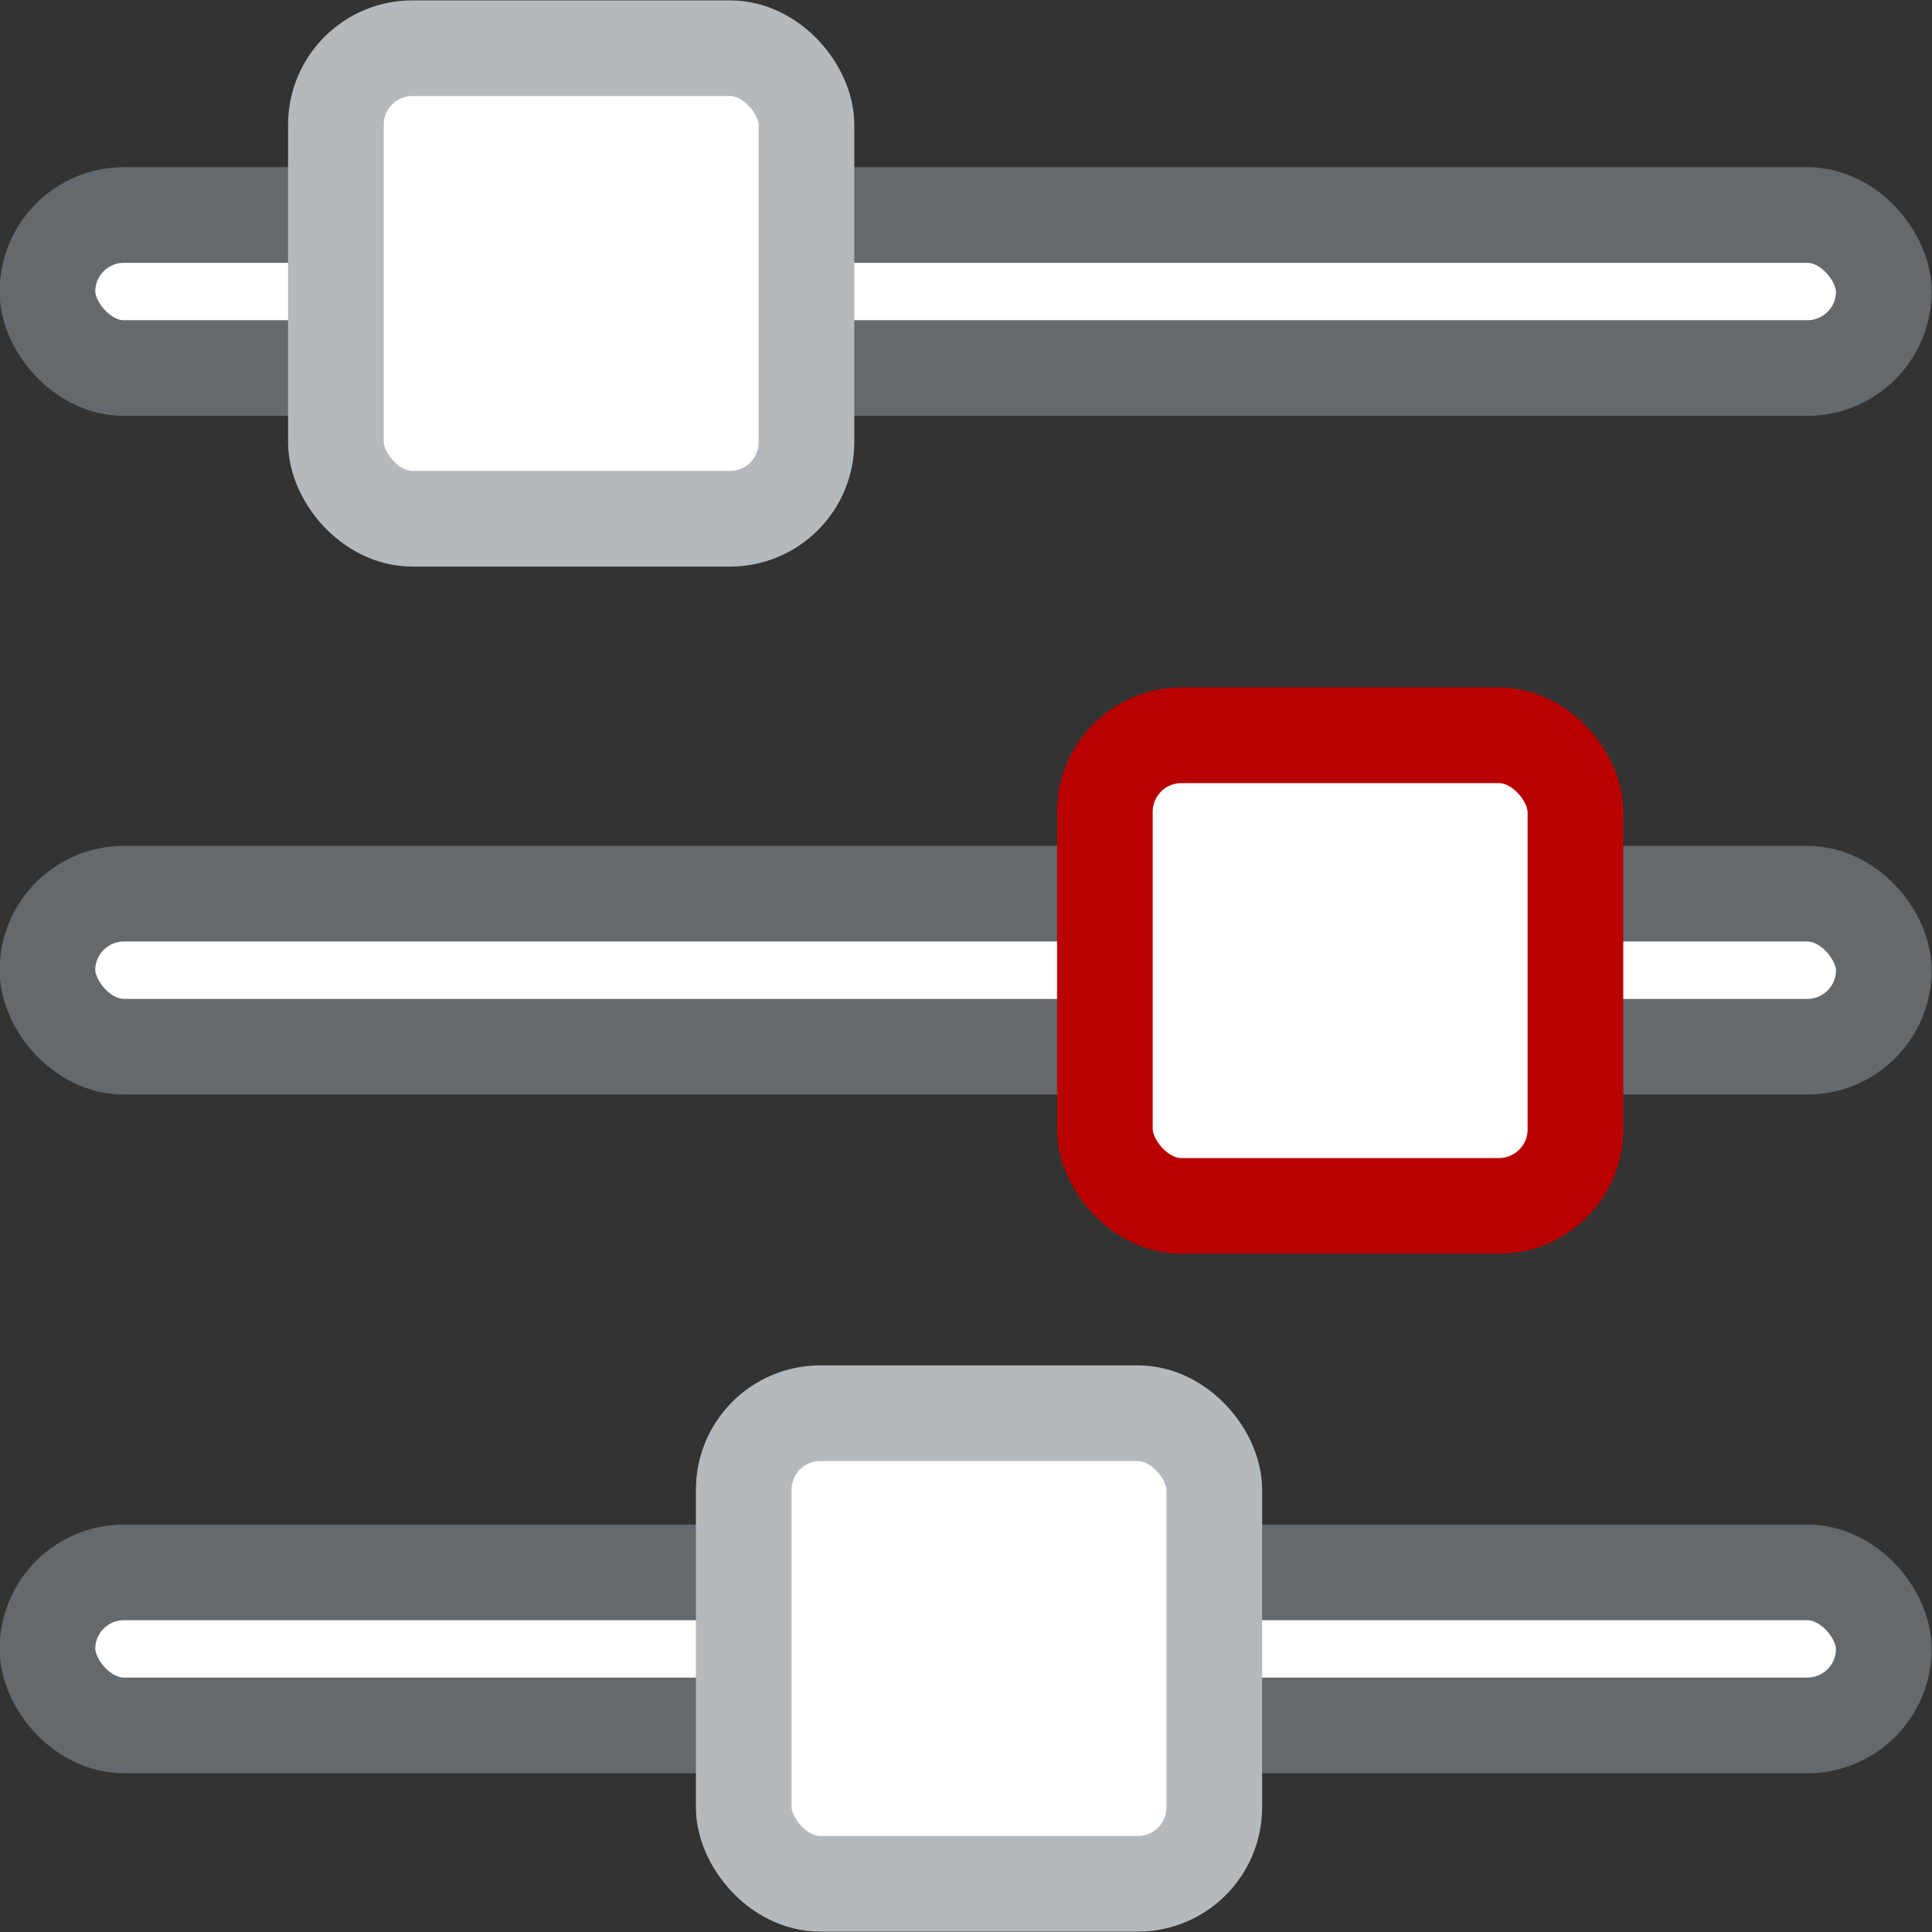
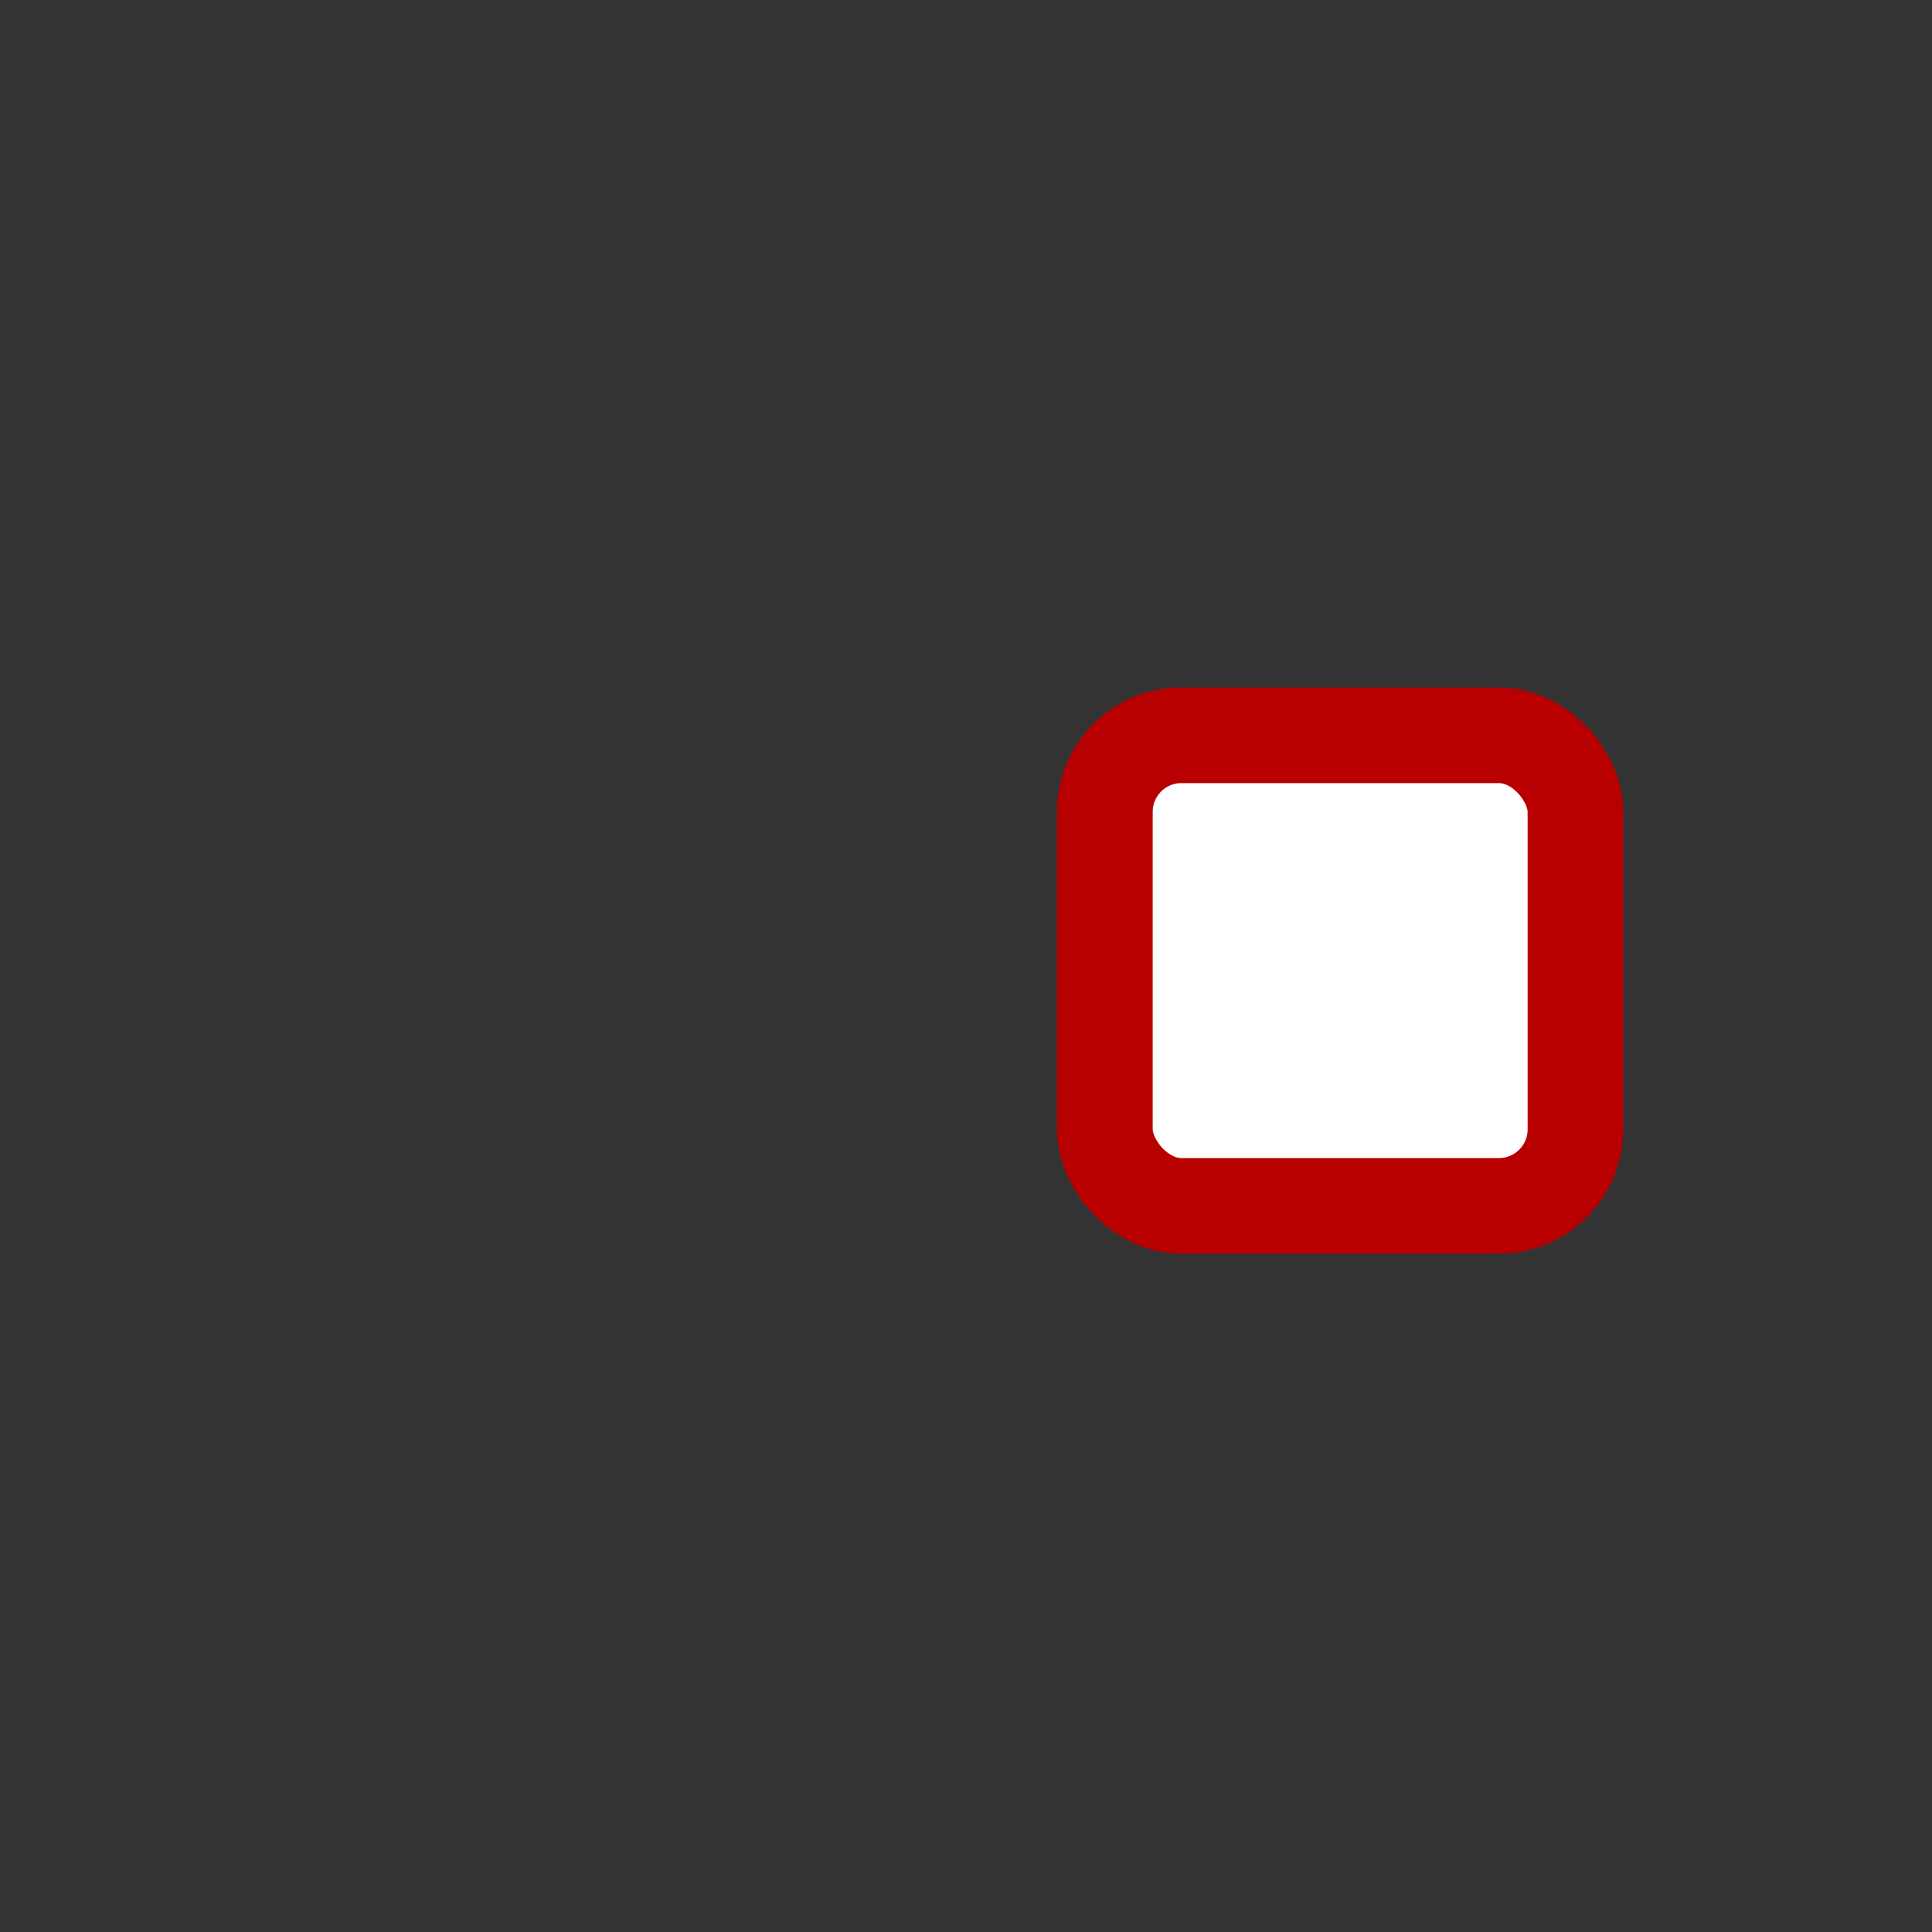
<svg xmlns="http://www.w3.org/2000/svg" viewBox="0 0 25.25 25.25">
  <rect x="0" y="0" width="25.25" height="25.25" fill="#333333" stroke="none" />
  <defs>
    <style>.cls-1,.cls-2,.cls-3{fill:#fff;stroke-width:1.25px;}.cls-1{stroke:#64696e;}.cls-1,.cls-3{stroke-miterlimit:10;}.cls-2{stroke:#b90000;stroke-linejoin:round;}.cls-2,.cls-3{stroke-linecap:round;}.cls-3{stroke:#b4b9be;}</style>
  </defs>
  <g id="Layer_2" data-name="Layer 2">
    <g id="Desktop_Menu" data-name="Desktop Menu">
-       <rect class="cls-1" x="0.62" y="11.68" width="24" height="2" rx="1" />
      <rect class="cls-2" x="14.44" y="9.61" width="6.15" height="6.15" rx="1" />
-       <rect class="cls-1" x="0.62" y="2.81" width="24" height="2" rx="1" />
-       <rect class="cls-1" x="0.62" y="20.55" width="24" height="2" rx="1" />
-       <rect class="cls-3" x="4.39" y="0.63" width="6.15" height="6.15" rx="1" />
-       <rect class="cls-3" x="9.72" y="18.47" width="6.15" height="6.15" rx="1" />
    </g>
  </g>
</svg>